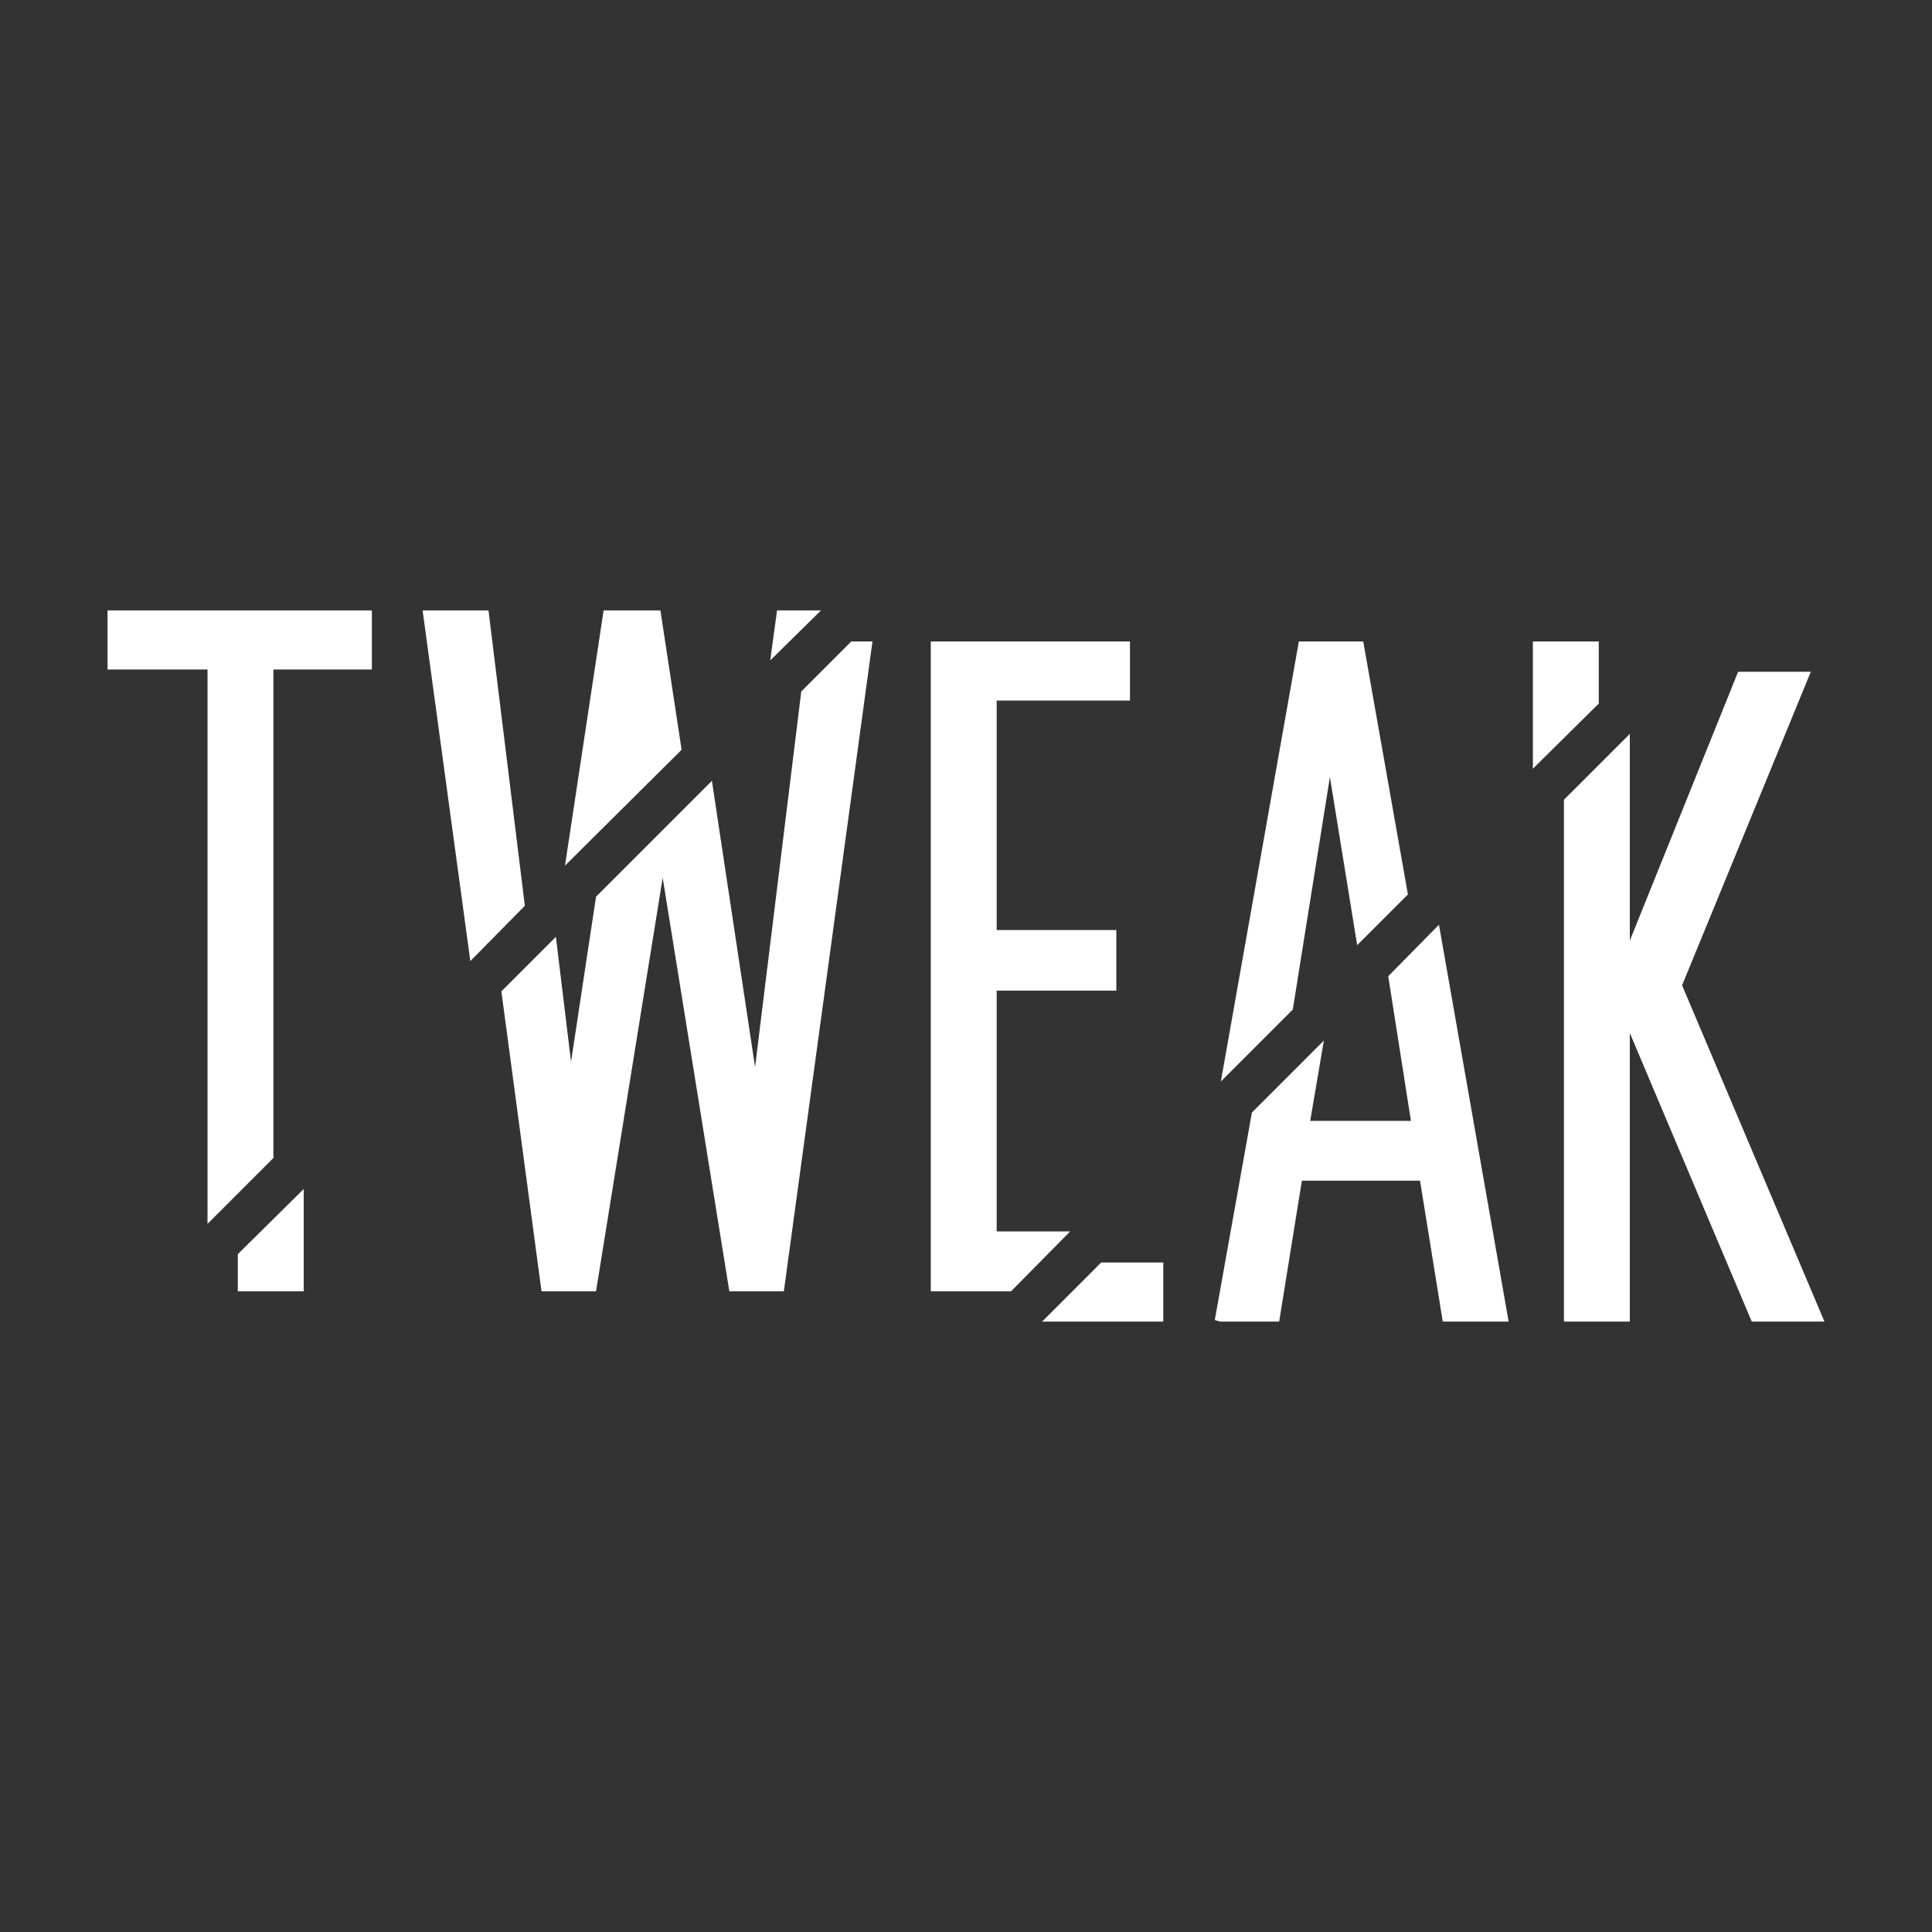
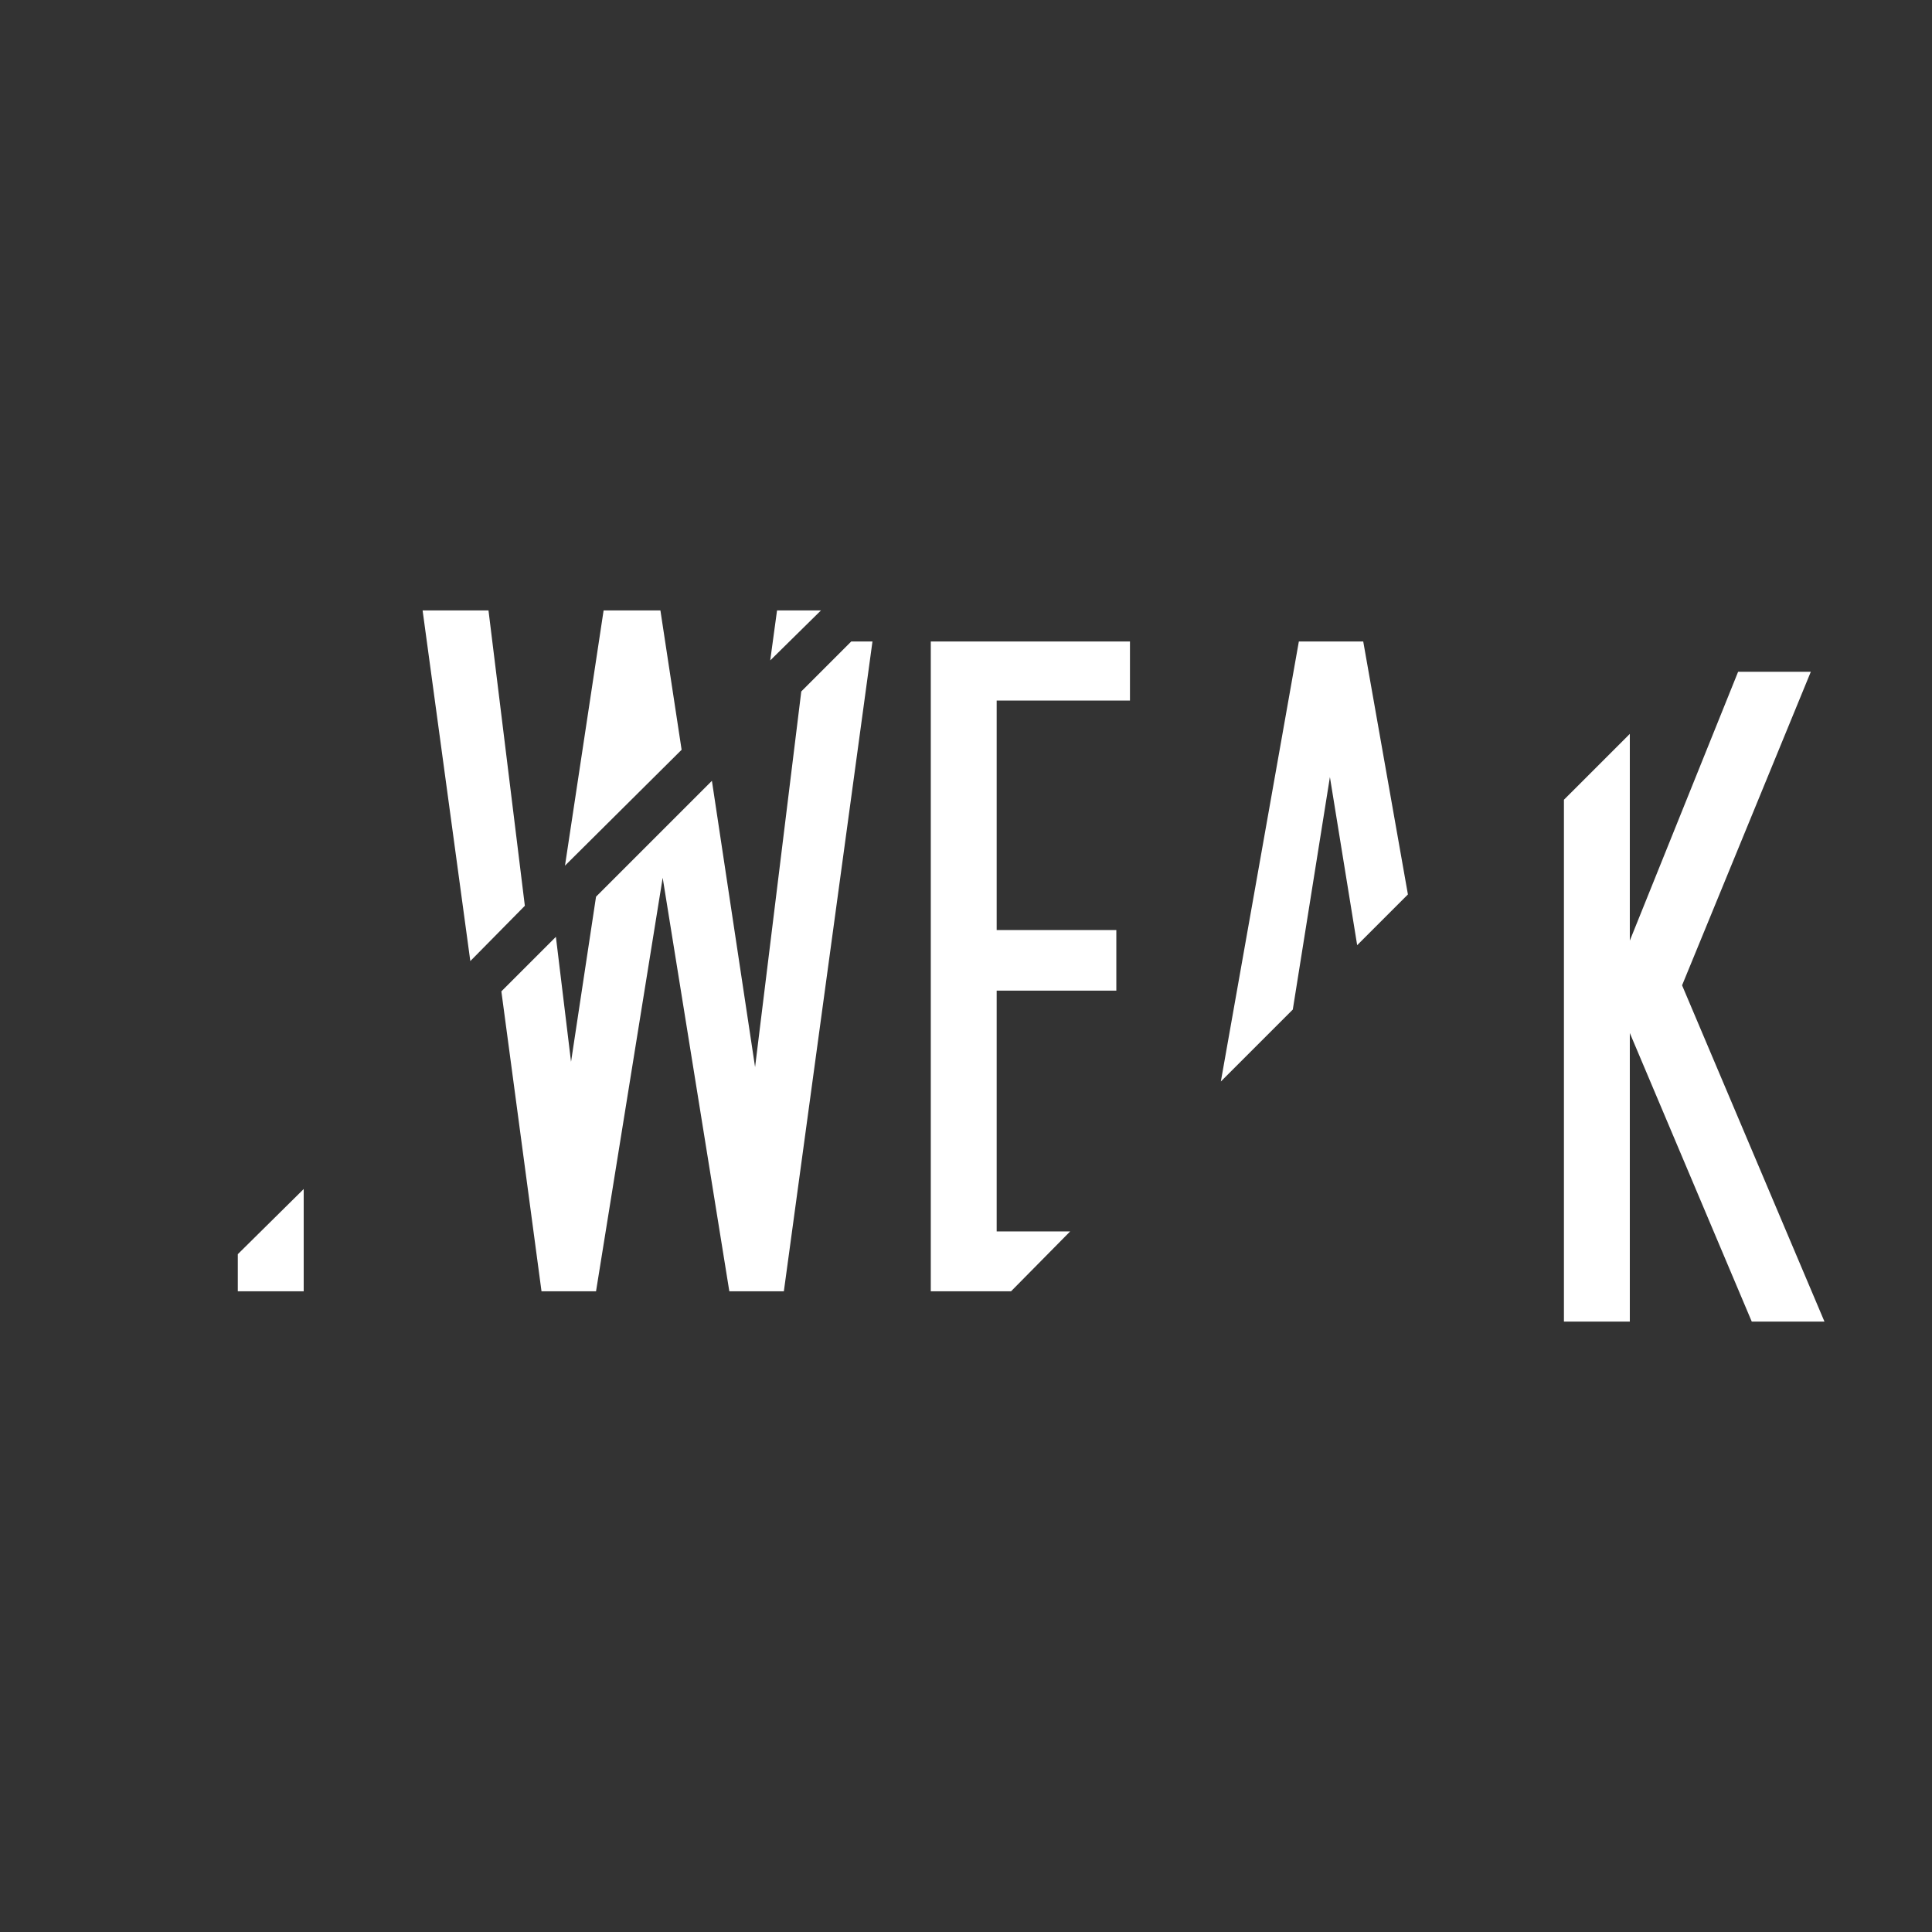
<svg xmlns="http://www.w3.org/2000/svg" version="1.1" id="Ebene_1" x="0px" y="0px" viewBox="0 0 25.51 25.51" style="enable-background:new 0 0 25.51 25.51;" xml:space="preserve">
  <rect x="0" y="0" width="25.51" height="25.51" fill="#333333" stroke="none" />
  <style type="text/css">
	.st0{fill:#FFFFFF;}
</style>
  <g>
    <g>
-       <polygon class="st0" points="1.42,8.84 2.74,8.84 2.74,16.16 3.61,15.29 3.61,8.84 4.91,8.84 4.91,8.06 1.42,8.06   " />
      <polygon class="st0" points="7.97,8.06 7.46,11.43 9,9.9 8.72,8.06   " />
      <polygon class="st0" points="10.26,8.06 10.17,8.72 10.84,8.06   " />
      <polygon class="st0" points="5.58,8.06 6.21,12.69 6.93,11.96 6.45,8.06   " />
    </g>
    <g>
-       <polygon class="st0" points="13.76,17.45 15.36,17.45 15.36,16.67 14.54,16.67   " />
-       <polygon class="st0" points="18.33,12.89 18.63,14.8 17.3,14.8 17.48,13.74 16.53,14.69 16.04,17.43 16.11,17.45 16.89,17.45     17.19,15.59 18.75,15.59 19.05,17.45 19.92,17.45 19,12.21   " />
      <polygon class="st0" points="22.21,13.01 23.91,8.87 22.95,8.87 21.52,12.42 21.52,9.69 20.65,10.56 20.65,17.45 21.52,17.45     21.52,13.64 23.13,17.45 24.09,17.45   " />
    </g>
    <g>
      <polygon class="st0" points="3.14,17.05 4.01,17.05 4.01,15.7 3.14,16.56   " />
      <polygon class="st0" points="10.58,9.13 9.97,14.09 9.4,10.31 7.87,11.84 7.54,14.02 7.34,12.37 6.62,13.09 7.15,17.05     7.87,17.05 8.75,11.59 9.63,17.05 10.35,17.05 11.52,8.47 11.24,8.47   " />
      <polygon class="st0" points="12.29,17.05 13.35,17.05 14.13,16.26 13.16,16.26 13.16,13.08 14.74,13.08 14.74,12.28 13.16,12.28     13.16,9.25 14.92,9.25 14.92,8.47 12.29,8.47   " />
      <polygon class="st0" points="17.15,8.47 16.12,14.28 17.07,13.33 17.56,10.26 17.92,12.48 18.59,11.81 18,8.47   " />
-       <polygon class="st0" points="20.24,8.47 20.24,10.15 21.11,9.29 21.11,8.47   " />
    </g>
  </g>
</svg>